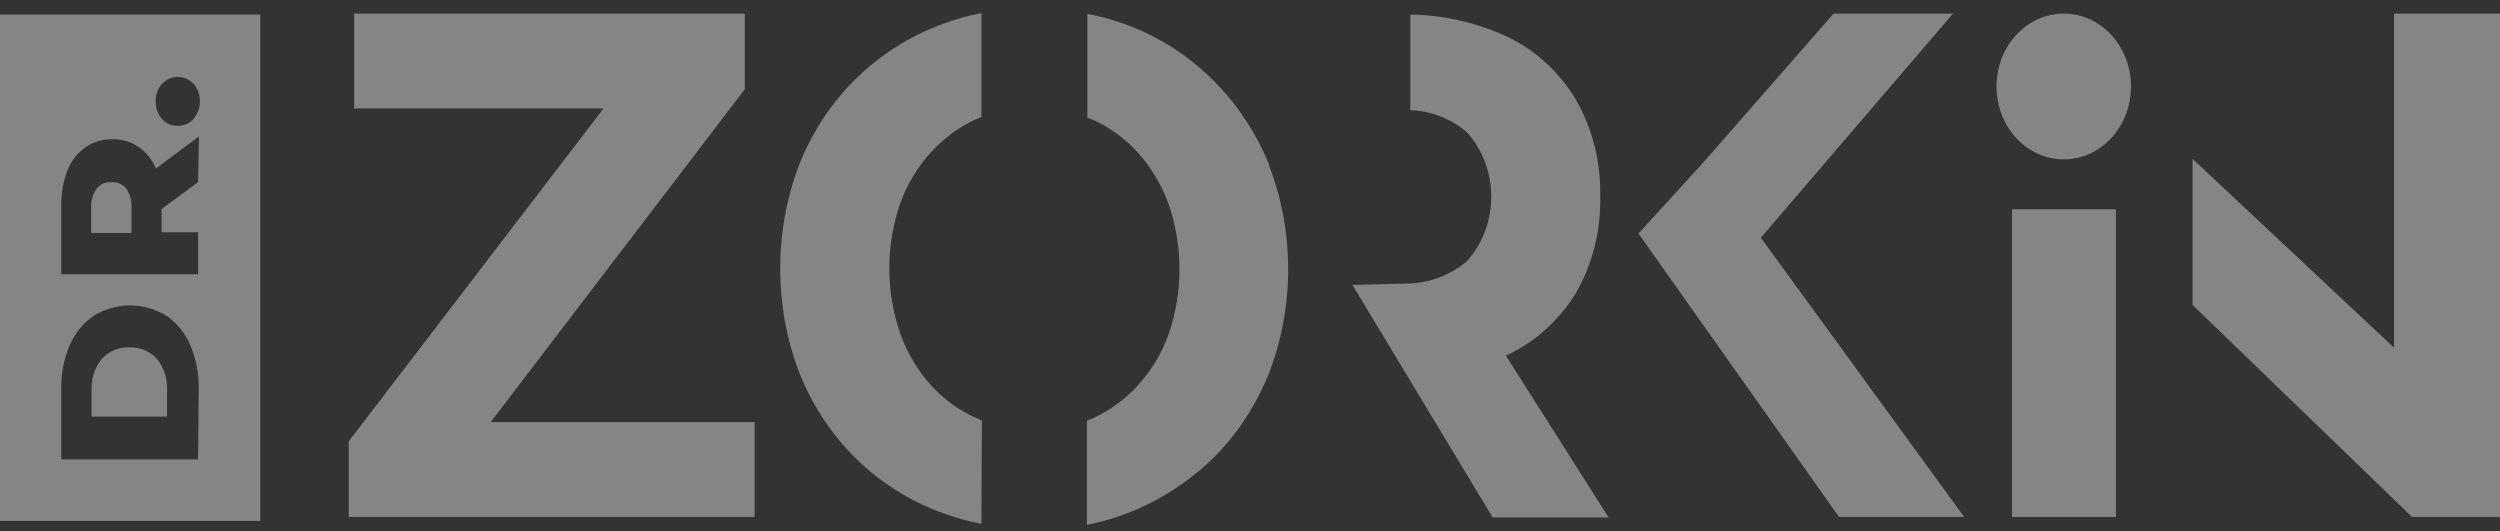
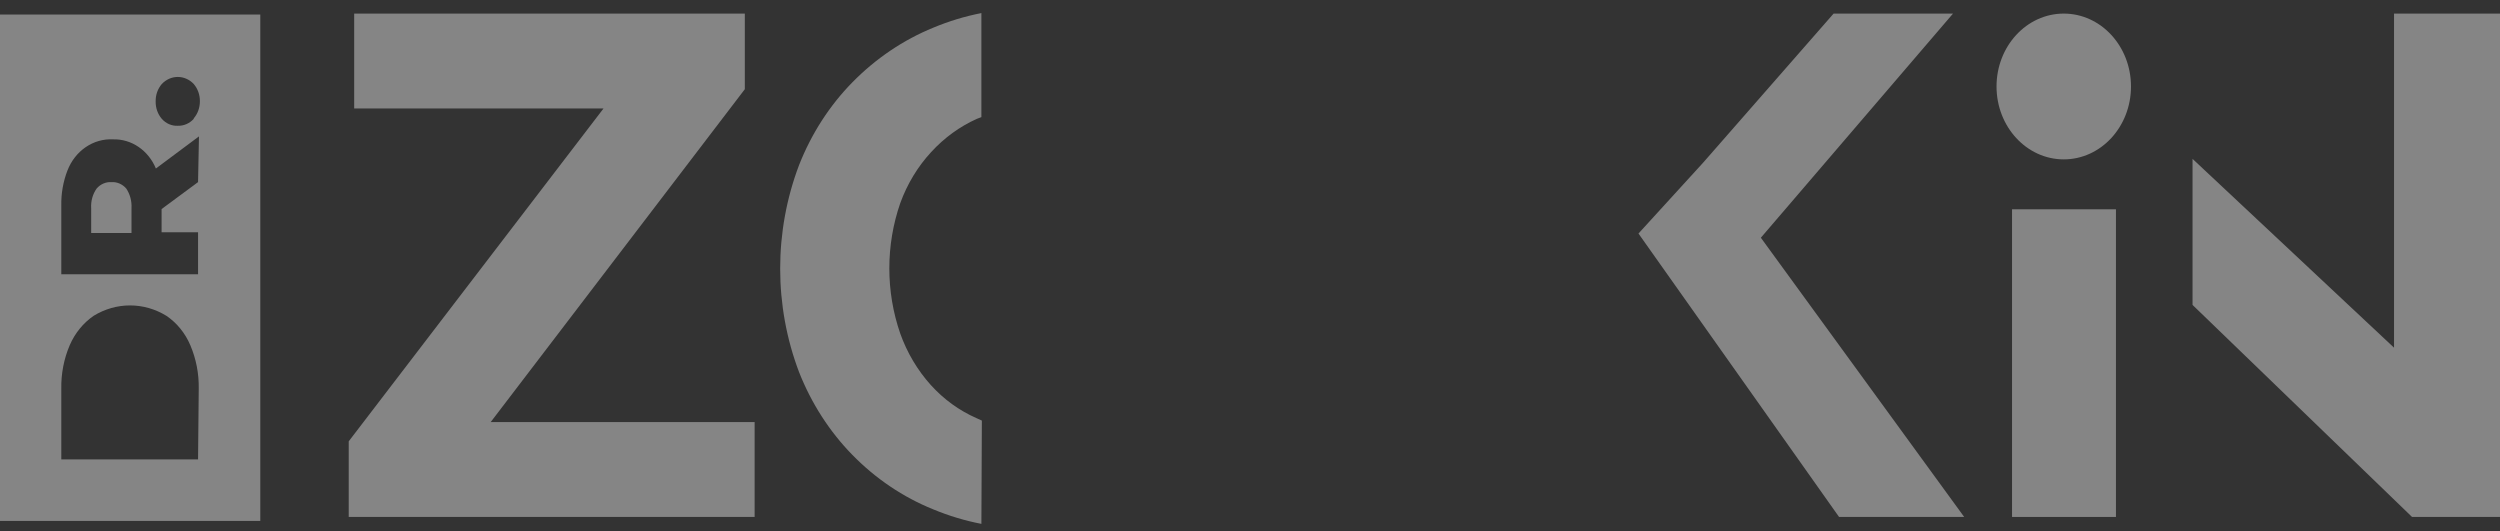
<svg xmlns="http://www.w3.org/2000/svg" width="113" height="24" viewBox="0 0 113 24" fill="none">
  <rect x="0" y="0" width="113" height="24" fill="#333333" stroke="none" />
  <g opacity="0.4">
    <path d="M108.21 0.614V15.715L99.103 7.181V13.783L109.024 23.366H113V0.614H108.21Z" fill="white" />
    <path d="M79.591 10.745L88.276 0.614H82.878L76.975 7.36L74.059 10.555L83.125 23.366H88.781L79.591 10.745Z" fill="white" />
-     <path d="M68.064 16.073C69.345 15.493 70.441 14.518 71.216 13.269C71.978 11.961 72.365 10.437 72.329 8.89C72.368 7.333 71.981 5.798 71.216 4.478C70.447 3.213 69.35 2.222 68.064 1.63C66.695 1.01 65.23 0.68 63.747 0.658V4.981C64.675 5.009 65.57 5.357 66.302 5.975C67.008 6.752 67.404 7.8 67.404 8.89C67.404 9.981 67.008 11.028 66.302 11.806C65.569 12.423 64.675 12.774 63.747 12.811L61.131 12.878L67.466 23.389H72.71L68.064 16.073Z" fill="white" />
    <path d="M22.18 19.077L33.666 4.032V0.614H16.009V4.903H27.279L15.762 19.948V23.366H34.109V19.077H22.18Z" fill="white" />
    <path d="M90.944 23.366V9.46H95.641V23.366H90.944Z" fill="white" />
-     <path d="M57.381 7.472C56.807 6.071 55.985 4.808 54.96 3.752C53.914 2.677 52.681 1.838 51.334 1.284C50.627 0.987 49.896 0.766 49.15 0.625V5.327L49.376 5.405C50.149 5.748 50.85 6.257 51.437 6.902C52.032 7.567 52.501 8.353 52.817 9.214C53.476 11.119 53.476 13.218 52.817 15.123C52.504 15.98 52.034 16.759 51.436 17.414C50.837 18.069 50.123 18.585 49.335 18.932L49.129 19.01V23.724C51.298 23.299 53.312 22.219 54.939 20.607C55.971 19.55 56.795 18.277 57.36 16.866C57.931 15.377 58.225 13.781 58.225 12.169C58.225 10.556 57.931 8.96 57.36 7.472H57.381Z" fill="white" />
    <path d="M44.38 19.01L44.133 18.898C43.358 18.558 42.657 18.049 42.072 17.402C41.472 16.736 41.002 15.946 40.692 15.078C40.033 13.178 40.033 11.082 40.692 9.181C41.007 8.314 41.484 7.527 42.093 6.869C42.682 6.227 43.382 5.719 44.153 5.372L44.359 5.294V0.591C43.617 0.736 42.889 0.957 42.186 1.25C40.829 1.804 39.586 2.643 38.529 3.719C37.495 4.772 36.674 6.046 36.118 7.461C34.979 10.459 34.979 13.823 36.118 16.821C36.674 18.23 37.491 19.5 38.518 20.552C39.572 21.632 40.816 22.471 42.175 23.02C42.883 23.314 43.614 23.535 44.359 23.679L44.38 19.01Z" fill="white" />
    <path d="M5.038 8.231C4.913 8.224 4.789 8.246 4.673 8.296C4.557 8.347 4.453 8.423 4.368 8.522C4.188 8.777 4.1 9.095 4.121 9.415V10.532H5.944V9.415C5.963 9.097 5.88 8.781 5.707 8.522C5.622 8.423 5.518 8.347 5.402 8.296C5.286 8.246 5.162 8.224 5.038 8.231Z" fill="white" />
-     <path d="M5.851 15.704C5.62 15.691 5.388 15.73 5.171 15.821C4.955 15.911 4.758 16.05 4.595 16.229C4.283 16.614 4.121 17.114 4.141 17.625V18.831H7.551V17.625C7.571 17.114 7.409 16.614 7.098 16.229C6.936 16.051 6.741 15.913 6.526 15.822C6.312 15.732 6.082 15.691 5.851 15.704Z" fill="white" />
    <path d="M0 0.658V23.545H11.765V0.658H0ZM8.952 20.764H2.771V17.569C2.759 16.891 2.889 16.219 3.152 15.603C3.389 15.057 3.764 14.596 4.234 14.274C4.735 13.967 5.301 13.805 5.877 13.805C6.453 13.805 7.019 13.967 7.52 14.274C7.993 14.593 8.369 15.055 8.602 15.603C8.865 16.219 8.995 16.891 8.983 17.569L8.952 20.764ZM8.952 8.231L7.304 9.449V10.499H8.952V12.398H2.771V9.293C2.76 8.748 2.855 8.208 3.049 7.706C3.218 7.271 3.506 6.902 3.875 6.65C4.243 6.399 4.675 6.276 5.11 6.299C5.516 6.287 5.917 6.405 6.262 6.64C6.607 6.875 6.88 7.215 7.046 7.617L8.993 6.165L8.952 8.231ZM8.757 5.372C8.663 5.475 8.55 5.556 8.426 5.61C8.302 5.664 8.169 5.689 8.035 5.685C7.902 5.691 7.768 5.667 7.644 5.613C7.519 5.559 7.407 5.477 7.314 5.372C7.131 5.16 7.032 4.88 7.036 4.59C7.029 4.296 7.129 4.011 7.314 3.797C7.507 3.592 7.766 3.478 8.035 3.478C8.305 3.478 8.564 3.592 8.757 3.797C8.939 4.009 9.039 4.289 9.035 4.579C9.036 4.865 8.937 5.141 8.757 5.35V5.372Z" fill="white" />
    <path d="M93.282 7.204C94.961 7.204 96.321 5.729 96.321 3.909C96.321 2.089 94.961 0.614 93.282 0.614C91.604 0.614 90.243 2.089 90.243 3.909C90.243 5.729 91.604 7.204 93.282 7.204Z" fill="white" />
  </g>
</svg>